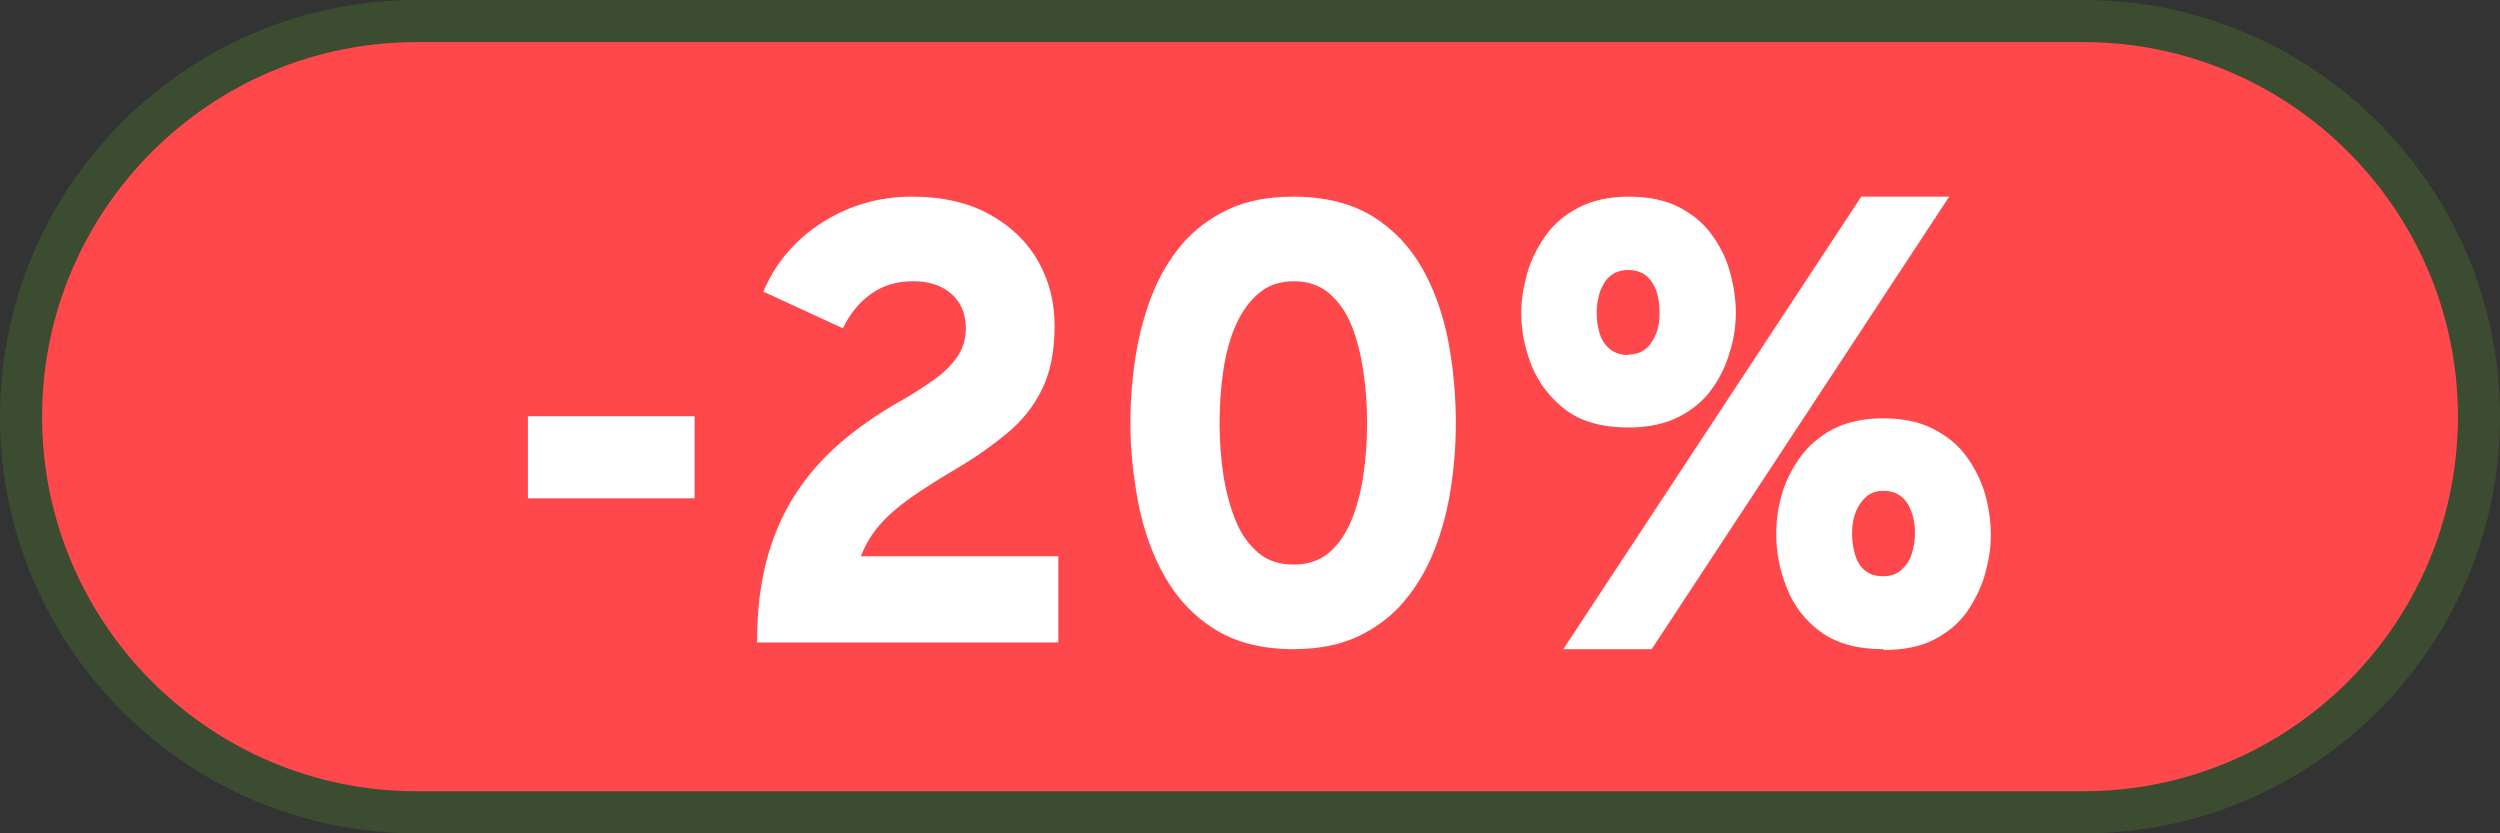
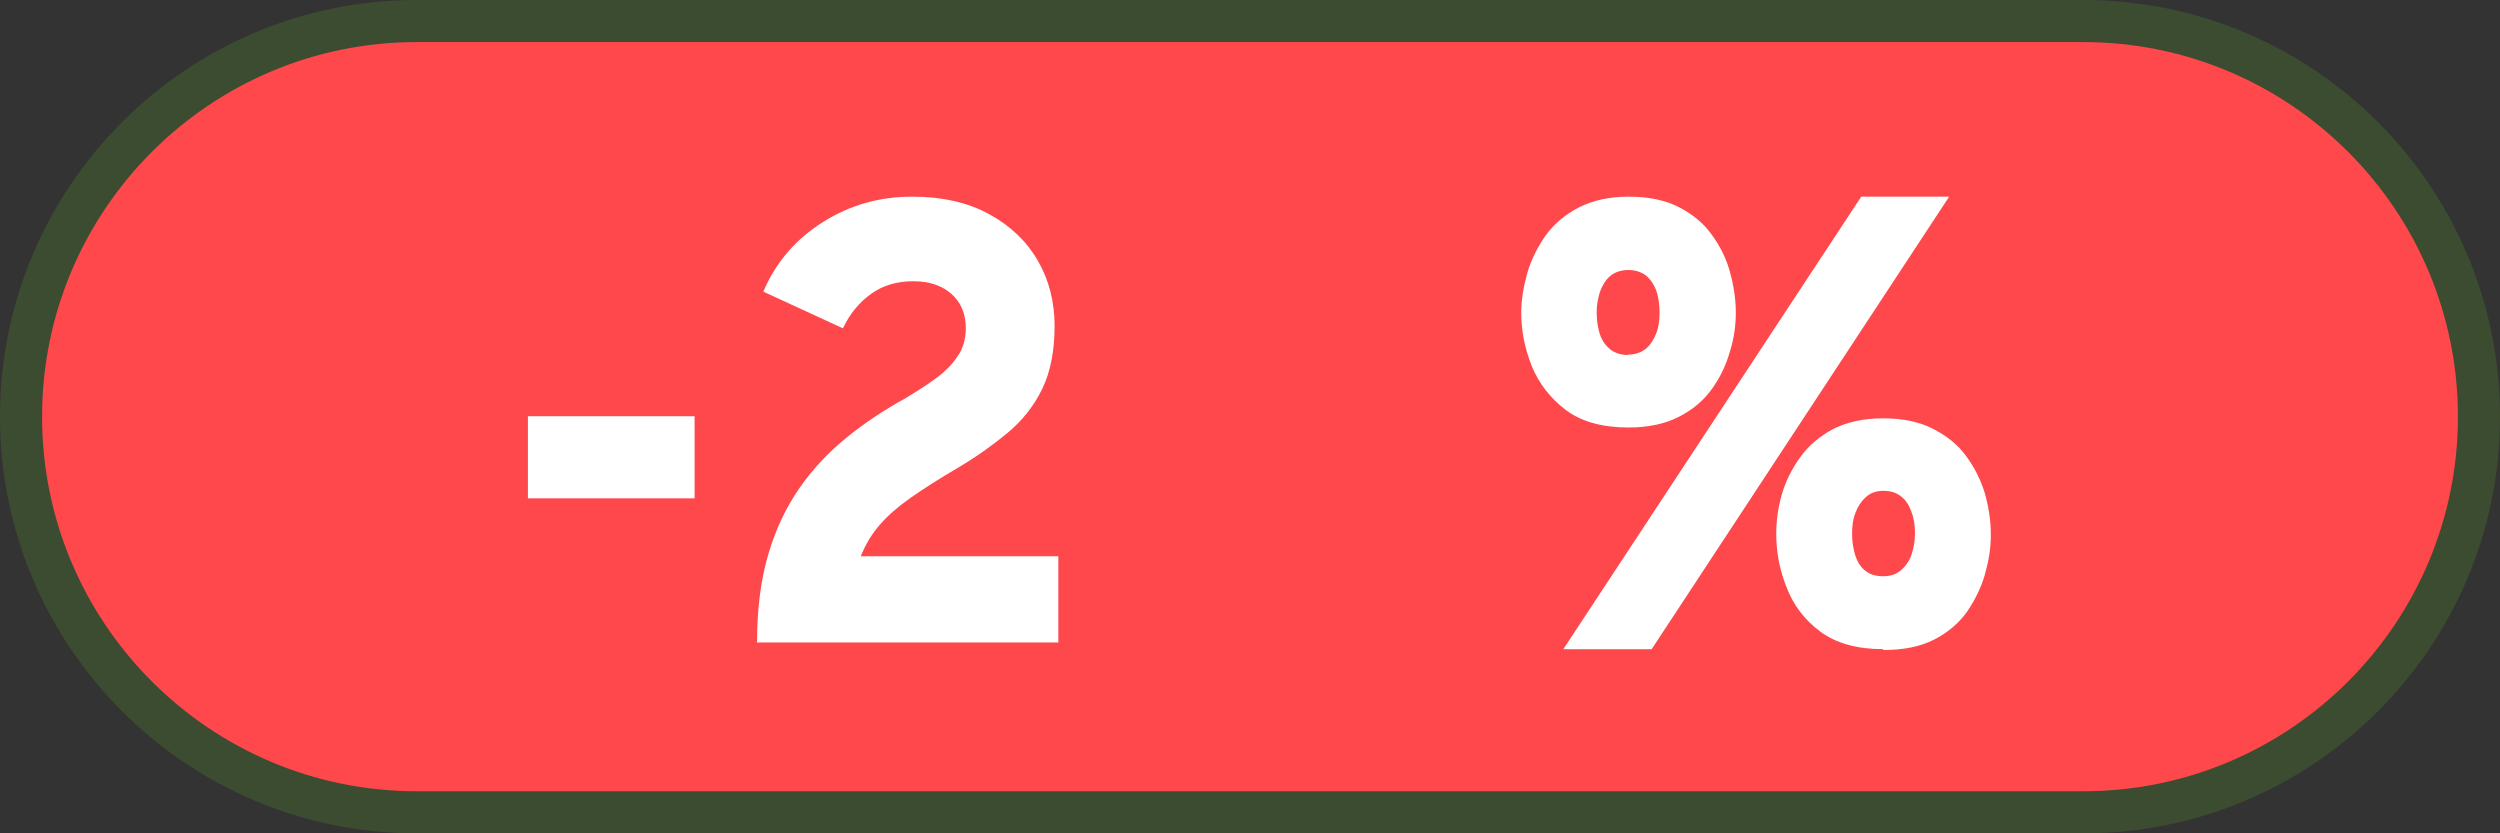
<svg xmlns="http://www.w3.org/2000/svg" id="Layer_2" data-name="Layer 2" viewBox="0 0 60 20">
  <rect x="0" y="0" width="60" height="20" fill="#333333" stroke="none" />
  <defs>
    <style>
      .cls-1 {
        fill: #fff;
      }

      .cls-2 {
        fill: #3c4c30;
      }

      .cls-3 {
        fill: #ff484c;
      }
    </style>
  </defs>
  <g id="Layer_2-2" data-name="Layer 2">
    <g>
      <g>
        <path class="cls-3" d="M10,19.5C4.76,19.5.5,15.24.5,10S4.76.5,10,.5h40c5.24,0,9.5,4.26,9.5,9.5s-4.26,9.5-9.5,9.5H10Z" />
        <path class="cls-2" d="M50,1.01c4.96,0,8.99,4.03,8.99,8.99s-4.03,8.99-8.99,8.99H10c-4.96,0-8.99-4.03-8.99-8.99S5.04,1.01,10,1.01h40M50,0H10C4.48,0,0,4.48,0,10s4.48,10,10,10h40c5.52,0,10-4.48,10-10S55.52,0,50,0h0Z" />
      </g>
      <g>
        <path class="cls-1" d="M12.67,11.96v-1.97h4v1.97h-4Z" />
        <path class="cls-1" d="M18.17,15.4c0-.79.09-1.49.27-2.1s.43-1.13.75-1.59c.32-.46.7-.86,1.13-1.21.43-.35.9-.66,1.39-.93.25-.15.49-.3.71-.46.23-.16.41-.34.55-.54.14-.2.21-.43.21-.69,0-.35-.12-.63-.35-.83s-.53-.3-.91-.3c-.4,0-.73.1-1.01.3-.28.2-.51.47-.68.83l-1.91-.88c.3-.71.78-1.26,1.43-1.67.65-.41,1.36-.61,2.14-.61.72,0,1.34.14,1.85.42.51.28.9.65,1.17,1.12.27.47.4.99.4,1.56,0,.61-.1,1.11-.3,1.52-.2.41-.48.76-.83,1.05s-.74.57-1.18.83c-.46.27-.85.52-1.15.73-.31.22-.55.43-.74.65-.19.22-.34.47-.45.75h4.74v2.07h-7.24Z" />
-         <path class="cls-1" d="M31.05,15.58c-.76,0-1.39-.16-1.9-.48-.51-.32-.9-.74-1.2-1.27s-.5-1.11-.63-1.75c-.12-.64-.19-1.28-.19-1.92,0-.53.04-1.06.12-1.58.08-.52.21-1.01.39-1.48.18-.46.42-.87.72-1.23.3-.35.67-.63,1.11-.84s.97-.31,1.57-.31c.76,0,1.39.16,1.9.47.5.31.9.73,1.2,1.26.29.52.5,1.11.62,1.75.12.64.18,1.29.18,1.95,0,.52-.04,1.05-.12,1.57-.08.52-.21,1.01-.39,1.47-.18.46-.42.87-.72,1.23-.3.36-.67.64-1.11.85-.44.21-.96.31-1.57.31ZM31.05,13.55c.33,0,.61-.09.84-.28.23-.19.4-.45.54-.77.13-.32.23-.68.29-1.09.06-.4.09-.82.09-1.26s-.03-.84-.09-1.24-.15-.77-.28-1.09c-.13-.33-.31-.58-.54-.78-.22-.19-.51-.29-.85-.29s-.62.1-.84.29c-.23.19-.41.45-.55.76-.14.32-.24.68-.3,1.09-.06.4-.09.82-.09,1.26s.03.84.09,1.24c.06.4.16.77.29,1.09.13.33.31.58.54.78s.52.29.85.29Z" />
        <path class="cls-1" d="M39.08,10.26c-.62,0-1.13-.14-1.5-.42s-.65-.64-.82-1.06c-.17-.43-.25-.85-.25-1.28,0-.29.05-.6.14-.93.09-.32.24-.62.44-.91.2-.28.47-.51.8-.68.33-.17.73-.26,1.2-.26s.87.08,1.2.25c.33.17.59.38.79.66.2.27.35.57.44.9.09.33.14.65.14.97,0,.3-.04.61-.14.93-.09.32-.23.62-.43.9-.2.28-.46.5-.79.67-.33.17-.73.26-1.22.26ZM37.52,15.58l7.15-10.86h2.11l-7.14,10.86h-2.11ZM39.08,8.51c.17,0,.31-.05.42-.14.11-.09.19-.22.25-.37s.08-.32.08-.5c0-.2-.03-.38-.08-.53-.06-.15-.14-.27-.25-.36-.11-.08-.25-.13-.42-.13-.17,0-.32.05-.43.14-.11.09-.19.22-.25.38-.05.16-.08.32-.08.5,0,.2.03.38.08.53s.14.27.25.36c.11.08.25.13.42.13ZM45.2,15.58c-.63,0-1.13-.14-1.51-.42-.38-.28-.65-.64-.81-1.06-.17-.42-.25-.85-.25-1.29,0-.3.04-.61.13-.93s.24-.62.44-.9c.2-.28.47-.51.79-.68.33-.17.73-.26,1.2-.26s.87.08,1.2.25.6.38.8.66c.2.27.35.57.45.9.09.33.14.65.14.98s-.05.63-.14.95c-.09.32-.24.62-.43.9-.2.28-.46.5-.79.67-.33.17-.74.25-1.22.25ZM45.2,13.83c.17,0,.32-.05.43-.15s.2-.22.25-.38c.05-.16.08-.32.08-.5,0-.2-.03-.38-.09-.53-.06-.16-.14-.28-.25-.36-.11-.09-.25-.13-.42-.13s-.31.05-.42.15-.19.22-.25.38c-.06.15-.08.32-.08.5,0,.2.03.37.08.53.05.15.13.28.24.36.11.09.25.13.43.13Z" />
      </g>
    </g>
  </g>
</svg>